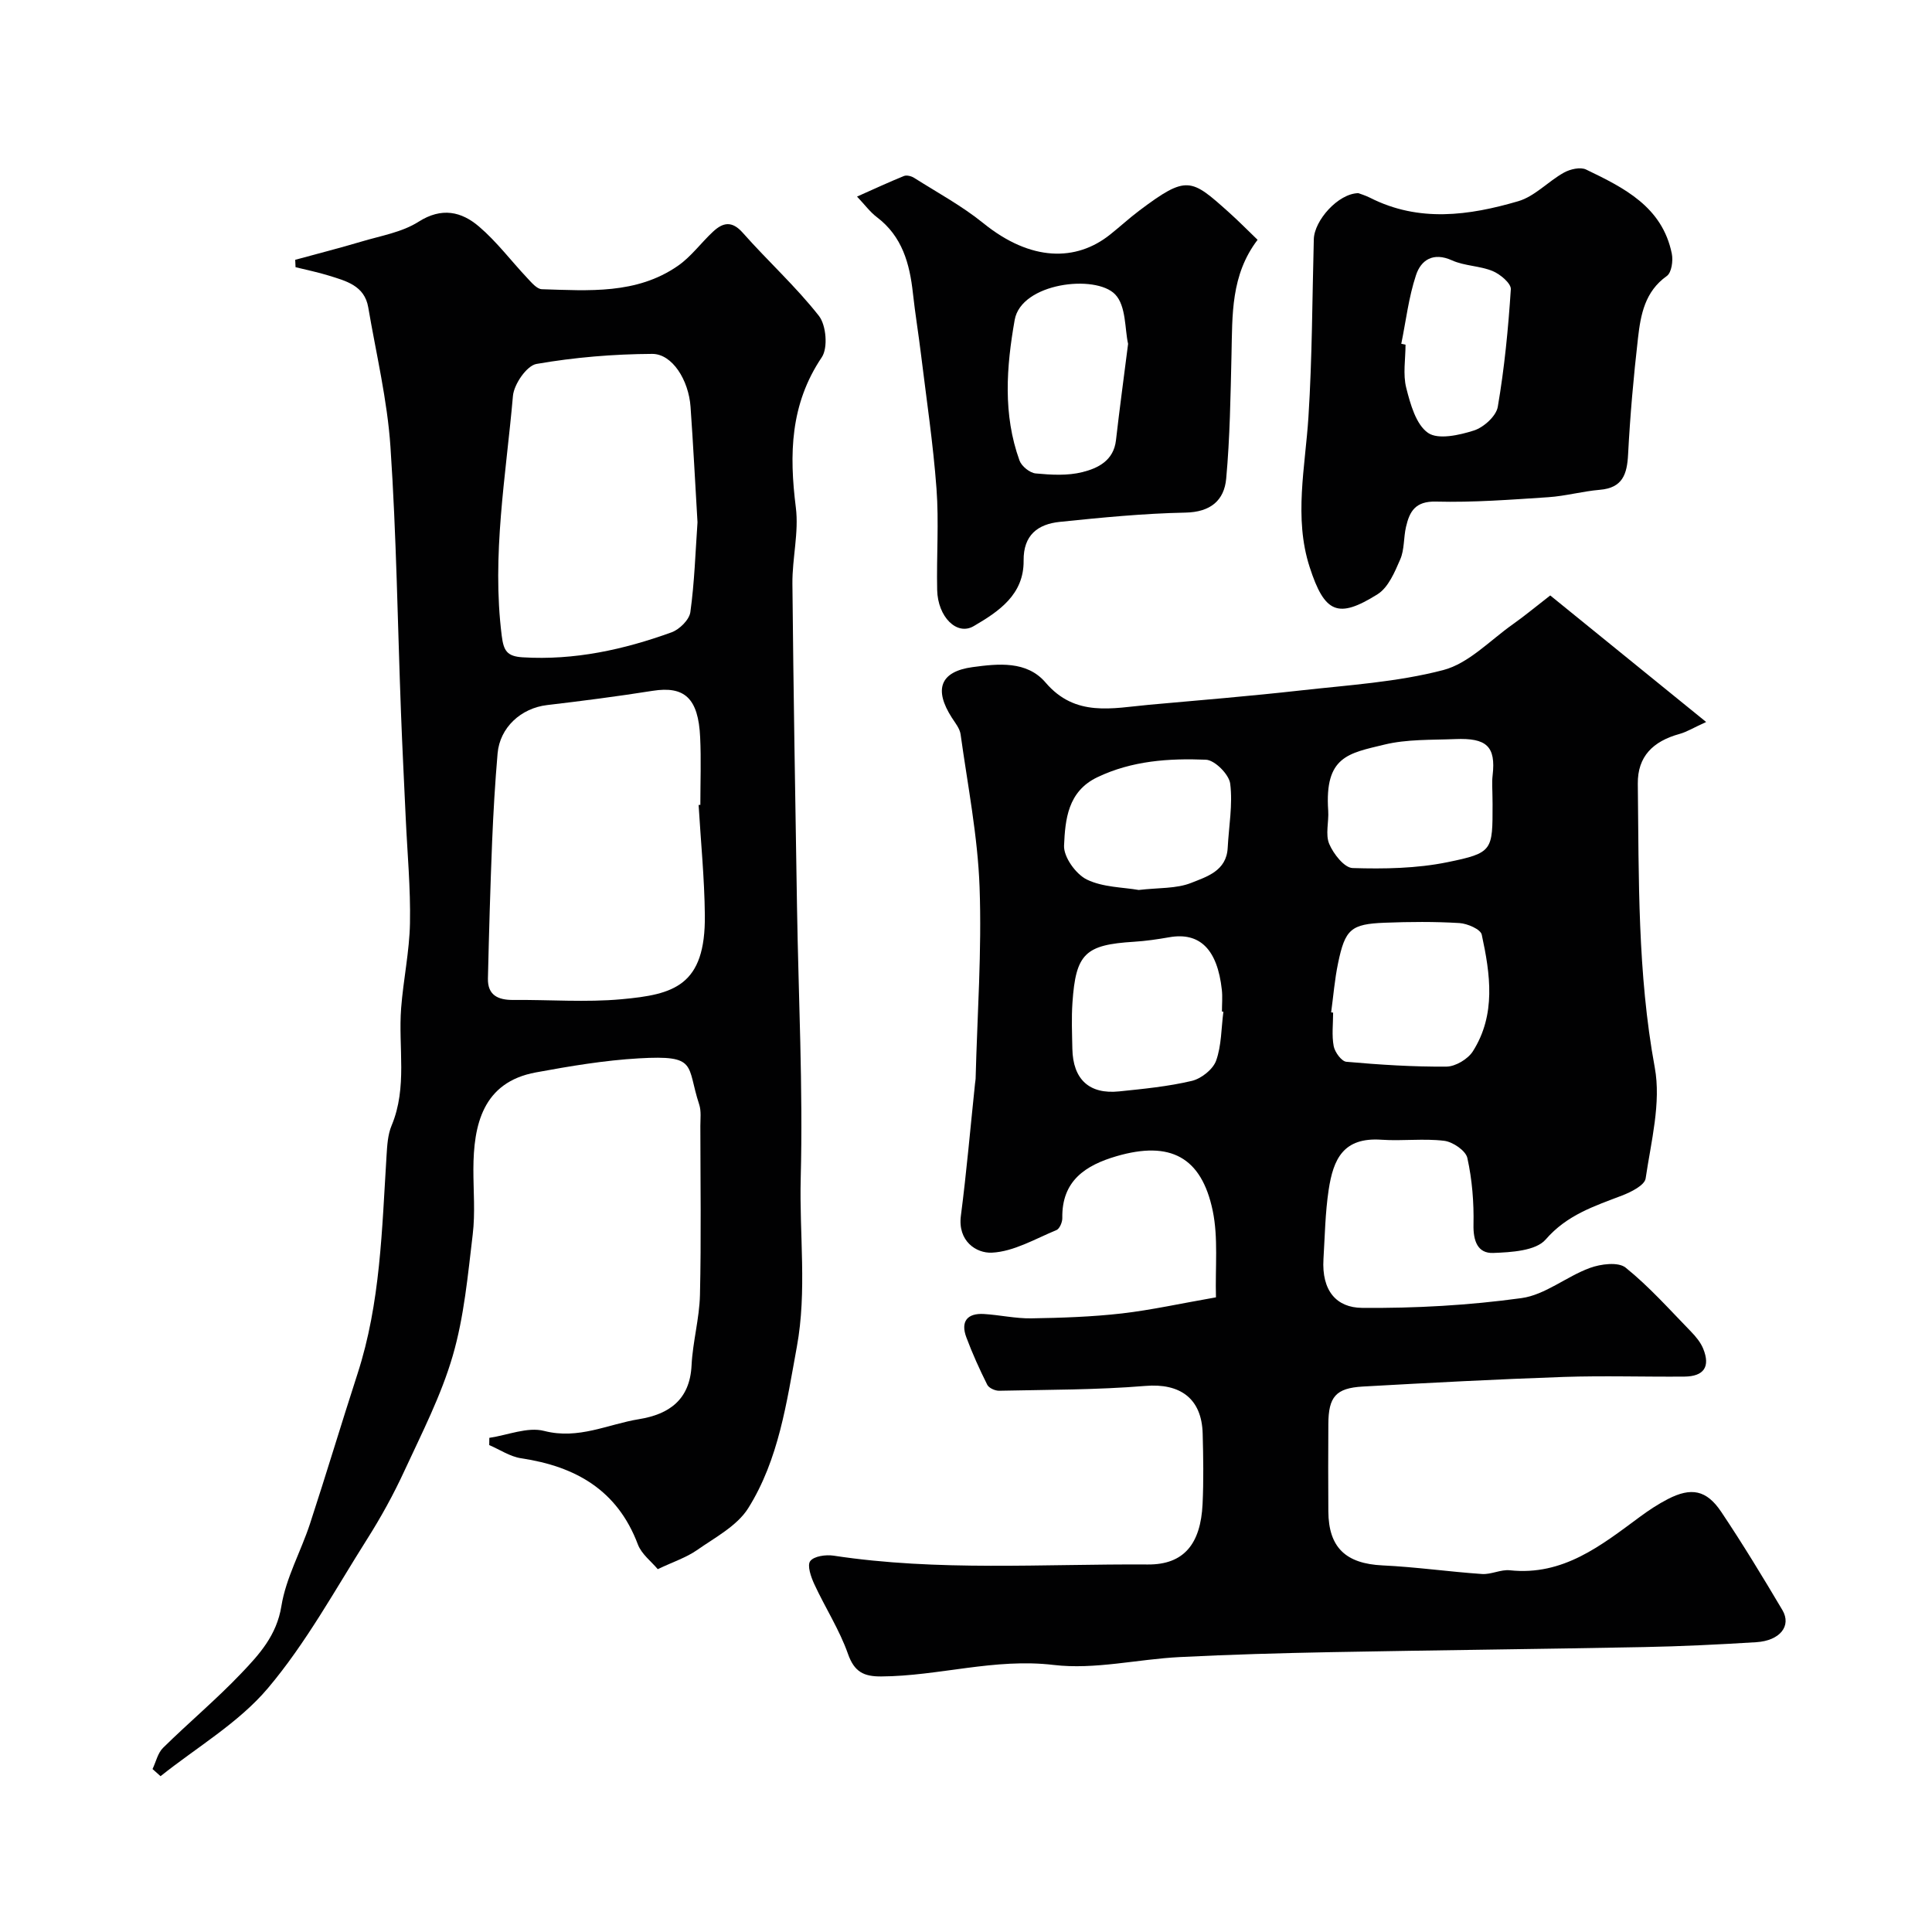
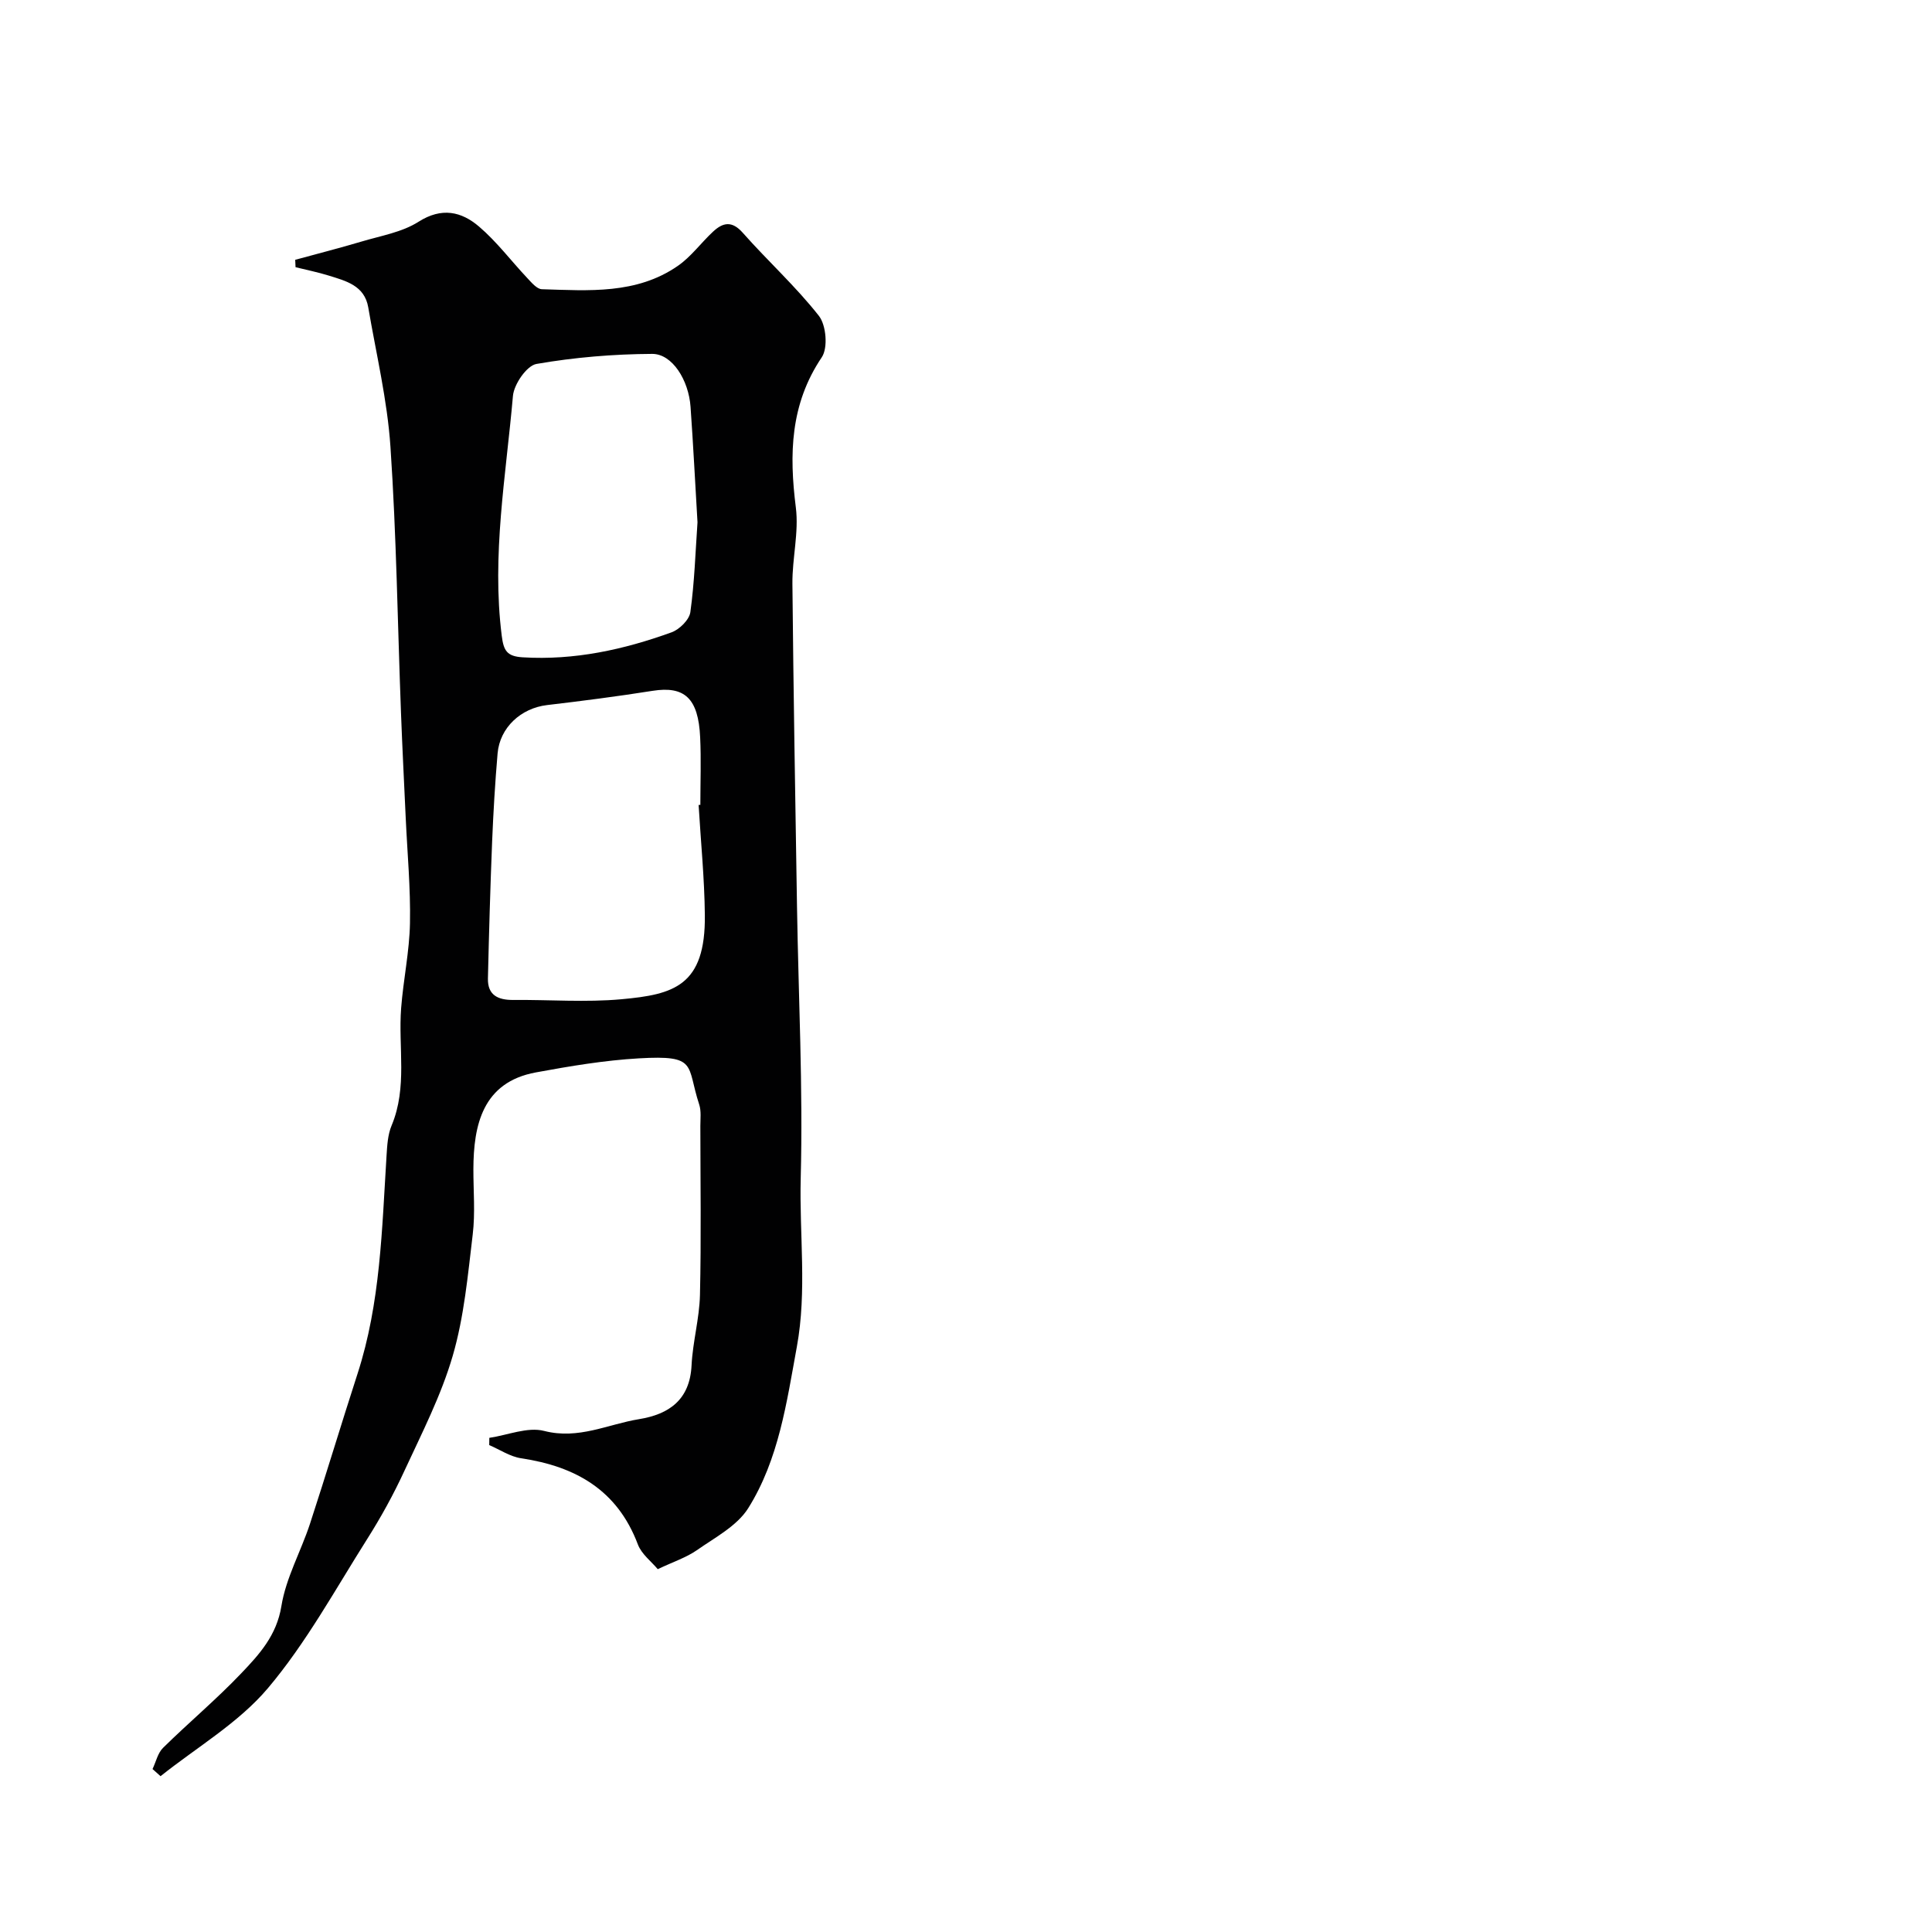
<svg xmlns="http://www.w3.org/2000/svg" enable-background="new 0 0 400 400" viewBox="0 0 400 400">
  <g fill="#010102">
-     <path d="m251.75 268.6c-.17-6.25.5-12.28-.67-17.93-2.33-11.16-8.82-14.52-19.89-11.3-6.41 1.87-11.39 5.07-11.25 12.81.02.85-.56 2.23-1.22 2.5-4.39 1.81-8.83 4.45-13.35 4.67-3.25.16-7.11-2.4-6.43-7.63 1.18-9.1 1.97-18.26 2.93-27.39.03-.33.11-.66.12-.99.34-13.22 1.3-26.47.82-39.67-.38-10.58-2.47-21.11-3.93-31.64-.17-1.21-1.11-2.35-1.81-3.44-3.76-5.86-2.42-9.56 4.29-10.47 5.3-.72 11.23-1.35 15.11 3.19 6.17 7.23 13.83 5.3 21.41 4.61 10.47-.94 20.95-1.8 31.39-2.97 9.9-1.11 19.97-1.72 29.54-4.22 5.27-1.38 9.68-6.15 14.42-9.49 2.39-1.69 4.65-3.57 7.73-5.96 10.57 8.58 20.98 17.03 32.28 26.2-2.72 1.24-4.06 2.08-5.53 2.48-5.49 1.52-8.68 4.66-8.62 10.31.23 19.62-.08 39.22 3.51 58.74 1.35 7.32-.77 15.35-1.89 22.98-.21 1.41-3.01 2.81-4.88 3.53-5.76 2.21-11.39 4-15.82 9.11-2.04 2.35-7.12 2.64-10.86 2.78-3.23.12-4.15-2.51-4.08-5.86.1-4.61-.28-9.32-1.27-13.8-.33-1.52-3.02-3.35-4.8-3.56-4.27-.52-8.66.08-12.98-.22-7.91-.55-9.98 4.01-10.94 10.41-.71 4.71-.78 9.51-1.07 14.28-.4 6.6 2.71 10.07 7.97 10.12 11.01.1 22.12-.52 33.02-2.02 4.9-.67 9.3-4.46 14.15-6.24 2.25-.83 5.9-1.3 7.42-.07 4.89 3.94 9.12 8.71 13.53 13.24 1.01 1.04 2.01 2.25 2.54 3.57 1.5 3.72.13 5.71-3.9 5.75-8.33.07-16.67-.21-25 .07-13.87.48-27.74 1.21-41.6 1.99-5.59.32-7.09 2.14-7.12 7.76-.04 6.02-.04 12.05 0 18.07.04 7.53 3.65 10.84 11.22 11.2 6.88.32 13.72 1.31 20.59 1.78 1.9.13 3.9-.97 5.77-.77 11.04 1.18 18.88-5.13 26.94-11.08 1.83-1.35 3.75-2.62 5.77-3.66 4.83-2.49 8-1.91 11.05 2.64 4.44 6.63 8.59 13.46 12.66 20.33 1.95 3.29-.5 6.35-5.41 6.66-7.75.48-15.52.86-23.28 1.01-21.6.42-43.2.64-64.8 1.05-10.44.2-20.88.49-31.3 1.02-8.71.44-17.57 2.64-26.07 1.63-12.24-1.46-23.79 2.31-35.72 2.38-3.61.02-5.56-.93-6.88-4.68-1.76-5-4.72-9.56-6.96-14.41-.69-1.49-1.53-3.89-.85-4.79.77-1.03 3.23-1.37 4.82-1.13 21.63 3.29 43.39 1.69 65.09 1.83 7.44.05 10.93-4.25 11.32-12.52.23-4.85.15-9.72.02-14.58-.19-7.32-4.72-10.46-11.85-9.87-10.05.83-20.18.78-30.28 1-.84.02-2.13-.56-2.47-1.24-1.6-3.2-3.08-6.47-4.33-9.82-1.22-3.26.17-5.04 3.65-4.83 3.27.2 6.54.95 9.79.9 6.27-.1 12.56-.31 18.79-1.02 6.1-.71 12.16-2.06 19.45-3.33zm23.85-59c.14.02.27.04.41.05 0 2.33-.31 4.71.12 6.96.24 1.24 1.63 3.14 2.63 3.22 6.89.61 13.81 1.06 20.72 1 1.87-.02 4.42-1.55 5.45-3.15 4.84-7.61 3.62-15.99 1.85-24.17-.24-1.12-2.98-2.3-4.62-2.4-5.13-.31-10.3-.27-15.44-.07-7.02.27-8.23 1.33-9.69 8.39-.7 3.35-.97 6.78-1.43 10.17zm-22.31-.13c-.1-.01-.2-.03-.3-.04 0-1.5.14-3.01-.02-4.49-.92-8.41-4.58-12.01-10.9-10.89-2.41.42-4.84.78-7.27.93-10.12.62-12.07 2.44-12.76 12.61-.22 3.17-.08 6.36-.02 9.54.12 6.33 3.49 9.48 9.7 8.83 5.03-.52 10.11-1.01 15.02-2.17 1.96-.46 4.38-2.37 5.04-4.18 1.13-3.15 1.06-6.73 1.51-10.14zm55.71-44.45c0-1.49-.15-3 .03-4.48.7-6.04-1.26-7.79-7.75-7.52-4.91.2-9.98 0-14.69 1.15-7.4 1.8-12.37 2.41-11.6 13.66.16 2.31-.62 4.92.21 6.89.87 2.06 3.12 4.95 4.85 5 6.53.2 13.24.09 19.62-1.21 9.45-1.93 9.35-2.41 9.35-12.01-.02-.48-.02-.98-.02-1.48zm-73.24 19.24c4.12-.49 7.79-.24 10.87-1.47 3.2-1.28 7.3-2.47 7.55-7.24.23-4.45 1.07-8.96.52-13.3-.24-1.92-3.2-4.89-5.03-4.96-7.65-.31-15.31.2-22.48 3.63-6.14 2.94-6.65 8.78-6.89 14.15-.11 2.35 2.43 5.9 4.7 7.02 3.36 1.64 7.55 1.6 10.76 2.17z" />
    <path d="m136.18 324.88c-1.3-1.57-3.36-3.11-4.12-5.13-4.24-11.26-12.89-16.14-24.16-17.83-2.29-.34-4.41-1.79-6.61-2.73.01-.5.02-1 .02-1.5 3.81-.56 7.92-2.32 11.36-1.43 7.11 1.83 13.17-1.39 19.65-2.44 6.2-1.01 10.51-4.01 10.86-11.13.24-4.87 1.62-9.7 1.74-14.57.27-11.66.09-23.33.08-34.99 0-1.49.21-3.09-.24-4.46-2.69-8.19-.21-10.26-12.48-9.55-7.14.41-14.27 1.61-21.33 2.91-11.07 2.03-12.91 10.97-12.94 20.01-.01 4.52.4 9.1-.14 13.56-1.01 8.42-1.78 17-4.13 25.08-2.39 8.23-6.39 16.01-10.01 23.84-2.24 4.86-4.85 9.6-7.71 14.12-6.62 10.46-12.63 21.5-20.56 30.89-6.08 7.19-14.72 12.22-22.22 18.21-.55-.49-1.11-.99-1.66-1.48.71-1.48 1.08-3.31 2.18-4.39 5.31-5.23 11.05-10.03 16.18-15.42 3.74-3.92 7.34-7.85 8.32-13.93.94-5.83 4.03-11.3 5.91-17.01 3.38-10.32 6.49-20.72 9.84-31.05 4.78-14.71 5.06-29.98 6.02-45.19.13-2.11.25-4.35 1.05-6.25 3.31-7.92 1.35-16.19 1.97-24.29.45-5.88 1.72-11.72 1.83-17.59.14-7.26-.55-14.53-.88-21.79-.33-7.27-.71-14.53-.98-21.8-.7-18.35-.94-36.72-2.18-55.03-.65-9.69-2.96-19.27-4.6-28.89-.77-4.52-4.63-5.47-8.2-6.58-2.25-.7-4.56-1.16-6.85-1.73-.02-.51-.04-1.02-.07-1.53 4.59-1.26 9.21-2.43 13.77-3.79 3.98-1.19 8.34-1.91 11.75-4.08 4.82-3.07 8.9-2.12 12.54.99 3.68 3.14 6.64 7.11 9.98 10.65.88.93 1.99 2.29 3.03 2.32 9.69.29 19.58 1.09 28.13-4.82 2.76-1.9 4.82-4.79 7.31-7.1 2.04-1.9 3.9-2.31 6.15.23 5.15 5.83 10.97 11.1 15.76 17.2 1.52 1.93 1.91 6.63.6 8.58-6.55 9.72-6.76 20.07-5.37 31.1.65 5.15-.76 10.52-.71 15.78.21 22.27.59 44.53.95 66.8.3 18.77 1.26 37.55.77 56.29-.3 11.63 1.32 23.33-.8 34.89-2.11 11.52-3.74 23.32-10.06 33.41-2.32 3.7-6.89 6.08-10.67 8.73-2.2 1.52-4.85 2.38-8.07 3.91zm8.46-158.22c.12-.01.24-.02.36-.02 0-4.66.18-9.33-.04-13.98-.37-8.12-3.24-10.68-9.86-9.63-7.26 1.15-14.55 2.09-21.85 2.95-5.38.64-9.76 4.63-10.23 10.01-.52 6.07-.88 12.15-1.13 18.24-.38 9.45-.65 18.9-.87 28.35-.08 3.46 2.09 4.47 5.22 4.45 7.49-.07 15.03.53 22.45-.15 10.73-.98 17.42-2.7 17.24-17.47-.08-7.59-.84-15.17-1.29-22.75zm-.23-58.52c-.48-8.07-.88-16-1.44-23.91-.39-5.54-3.79-10.98-7.94-10.96-8.01.04-16.08.71-23.96 2.08-2.01.35-4.65 4.19-4.87 6.61-1.44 16.51-4.43 32.96-2.32 49.67.39 3.08 1.06 4.26 4.34 4.46 10.71.65 20.88-1.58 30.81-5.17 1.64-.59 3.68-2.6 3.9-4.18.86-6.19 1.05-12.46 1.48-18.6z" />
-     <path d="m281.23 39.99c.36.14 1.45.46 2.44.96 10.1 5.13 20.48 3.69 30.66.71 3.43-1 6.2-4.11 9.46-5.92 1.29-.72 3.41-1.21 4.59-.64 7.85 3.78 15.78 7.7 17.75 17.42.3 1.46-.05 3.93-1.03 4.62-4.55 3.22-5.42 8.02-5.97 12.85-.92 8-1.63 16.03-2.05 24.07-.21 4.13-1.13 6.95-5.86 7.35-3.57.3-7.08 1.29-10.65 1.53-7.75.51-15.53 1.11-23.27.91-4.27-.11-5.46 2.03-6.2 5.23-.52 2.22-.31 4.69-1.19 6.72-1.14 2.63-2.47 5.83-4.7 7.23-8.16 5.11-10.96 3.98-14.07-5.65-3.29-10.2-.9-20.68-.24-31.08.78-12.23.78-24.5 1.11-36.76.09-3.88 5.03-9.48 9.22-9.55zm8.89 31.19c.29.06.59.12.88.18 0 3-.57 6.13.15 8.95.85 3.36 2.01 7.57 4.5 9.31 2.1 1.46 6.48.48 9.51-.49 2.03-.65 4.61-2.98 4.94-4.9 1.38-8.04 2.17-16.2 2.7-24.34.08-1.21-2.19-3.12-3.76-3.77-2.66-1.1-5.82-1.04-8.43-2.22-3.88-1.75-6.41-.07-7.44 3.06-1.52 4.58-2.08 9.46-3.05 14.22z" />
-     <path d="m260.37 49.65c-5.56 7.29-5.21 15.54-5.4 23.72-.2 8.58-.32 17.19-1.1 25.73-.41 4.5-3.24 6.93-8.44 7.03-8.69.17-17.38 1.03-26.03 1.92-4.52.47-7.53 2.72-7.47 8.01.08 7.04-5.13 10.54-10.35 13.58-3.48 2.03-7.43-1.92-7.55-7.51-.15-6.99.38-14.02-.14-20.98-.69-9.29-2.08-18.54-3.21-27.8-.51-4.22-1.21-8.42-1.67-12.64-.67-6.12-2.2-11.76-7.45-15.74-1.41-1.06-2.49-2.55-4.12-4.27 3.57-1.59 6.61-3 9.71-4.26.57-.23 1.55.02 2.12.39 4.82 3.05 9.9 5.8 14.31 9.37 9.88 8 19.24 7.94 26.21 2.4 2.06-1.63 3.99-3.42 6.09-5 9.86-7.41 10.7-6.67 18.57.38 1.99 1.78 3.85 3.68 5.92 5.67zm-26.81 21.54c-.69-2.97-.38-7.86-2.68-10.24-4.06-4.22-19.44-2.39-20.8 5.28-1.72 9.74-2.46 19.56 1 29.12.43 1.18 2.12 2.55 3.34 2.67 3.2.3 6.6.5 9.67-.27 3.24-.81 6.48-2.39 6.96-6.6.72-6.33 1.58-12.63 2.51-19.96z" />
  </g>
</svg>